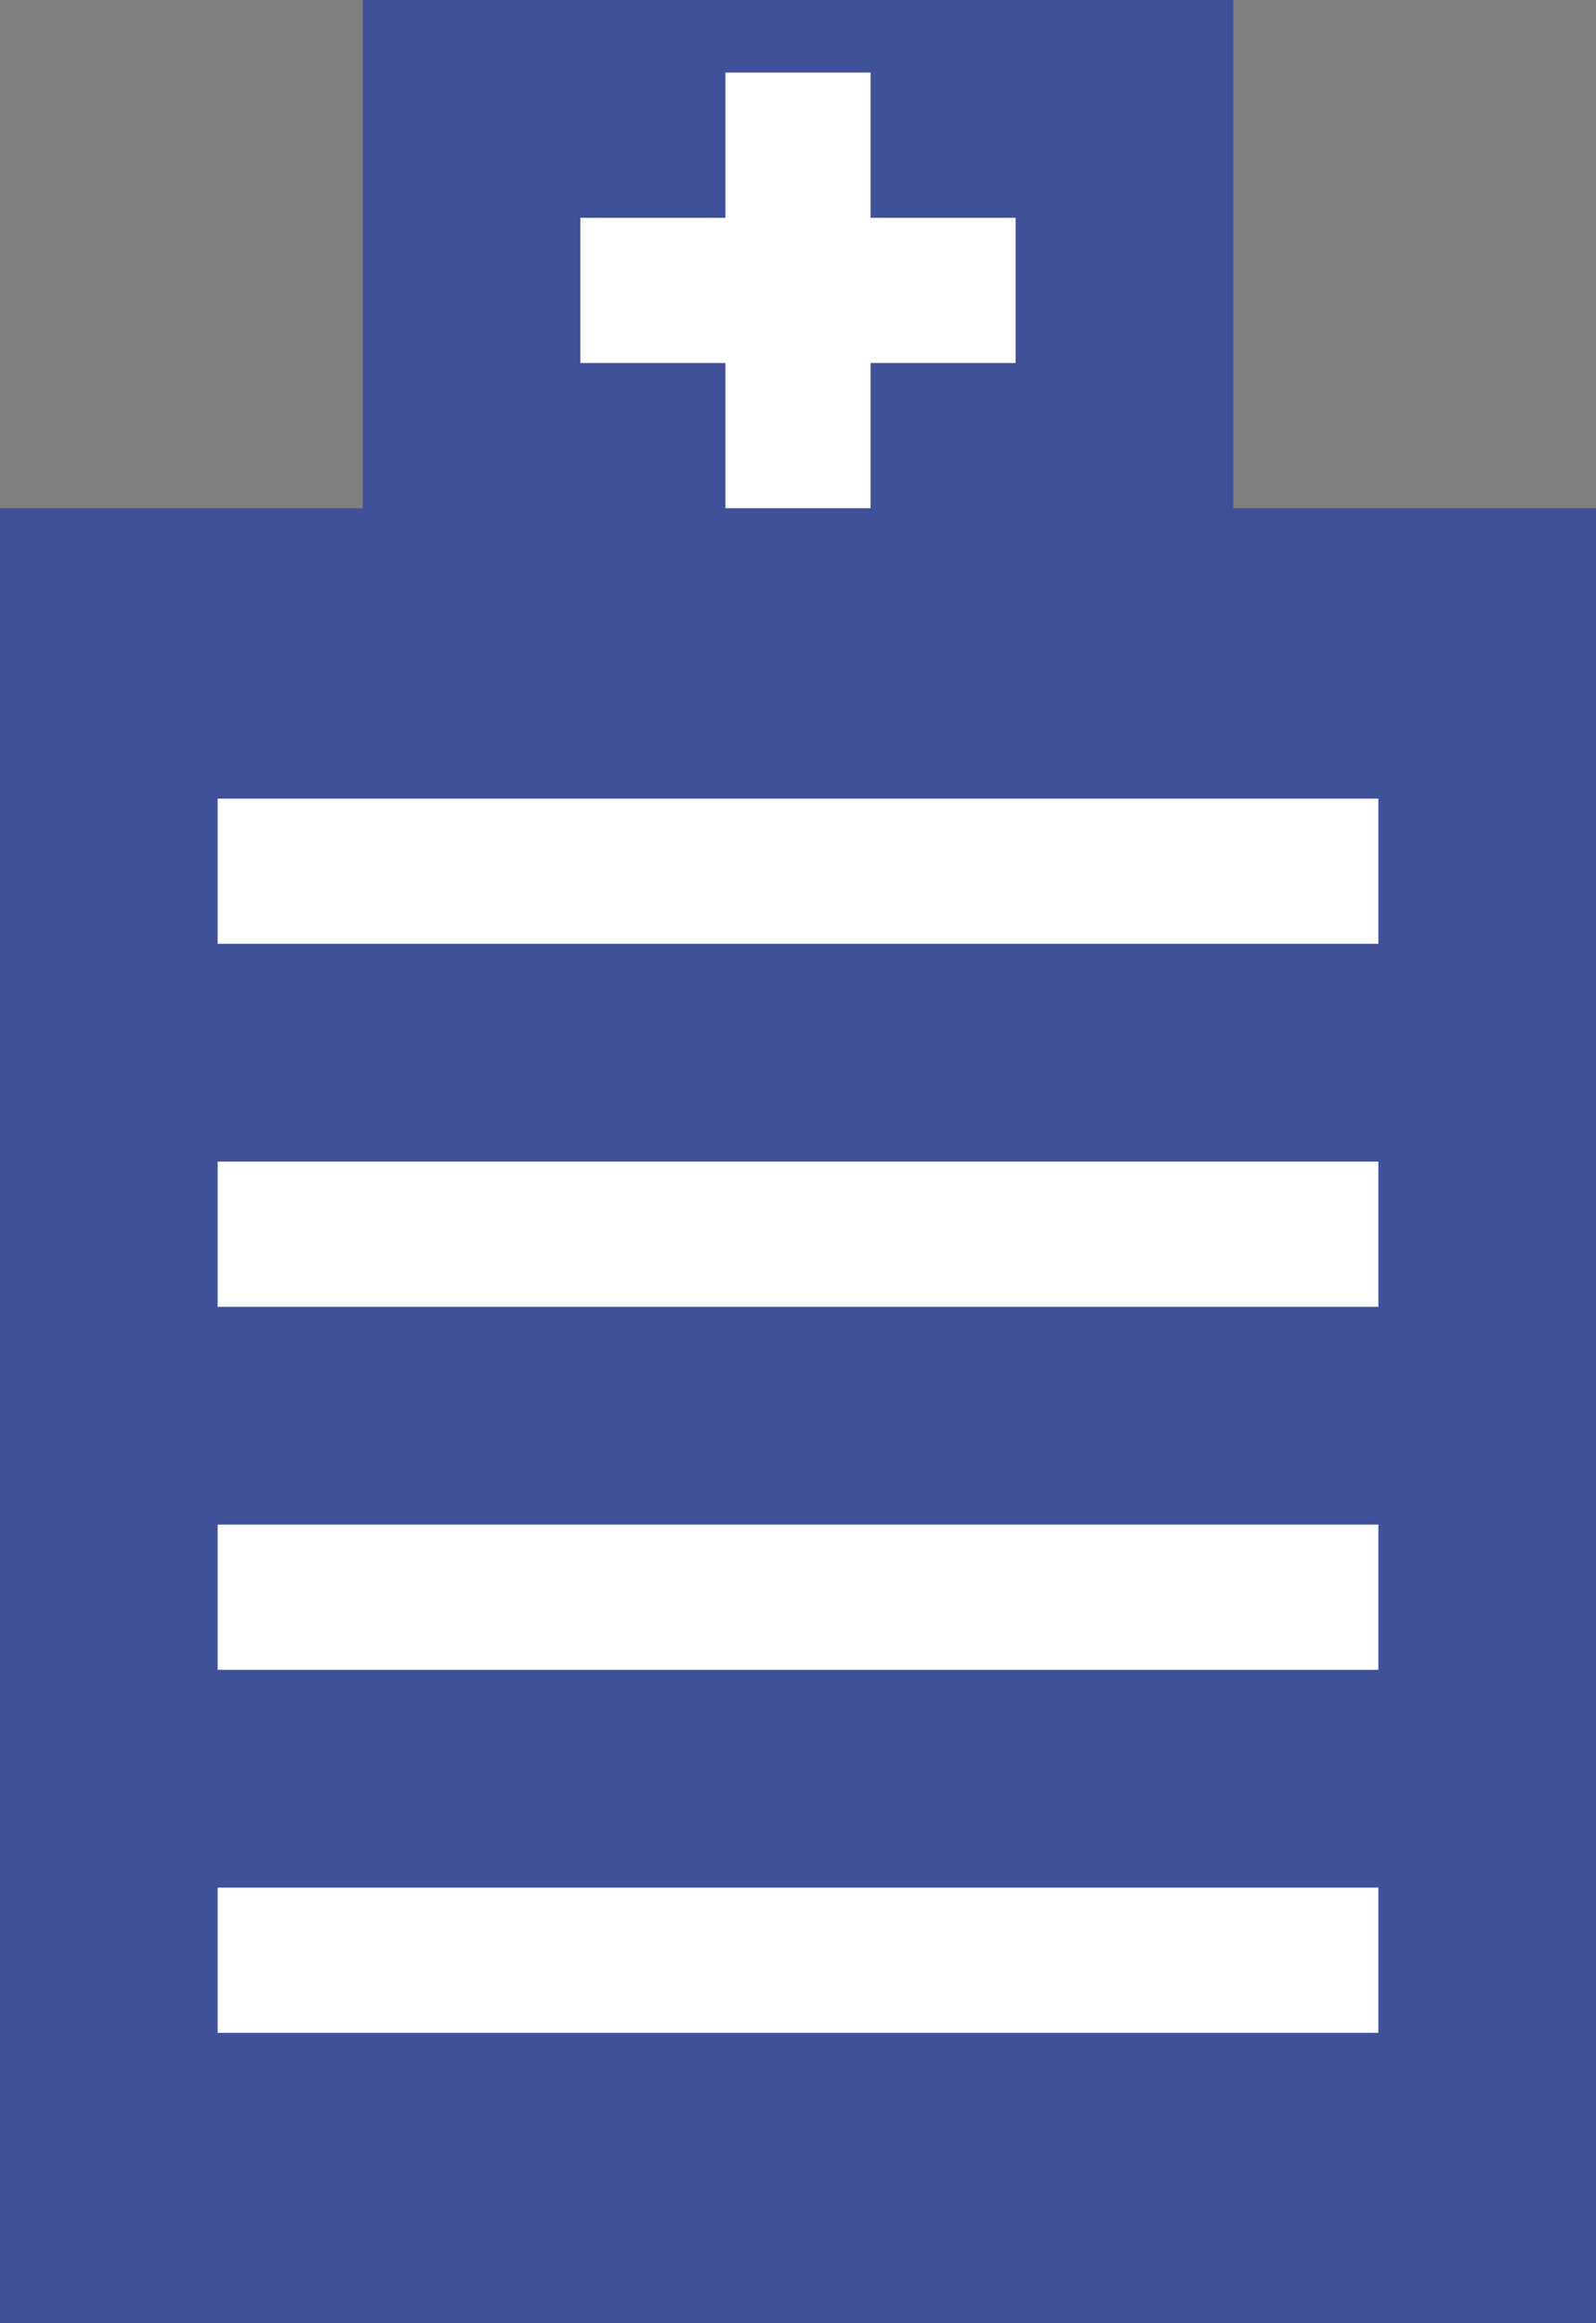
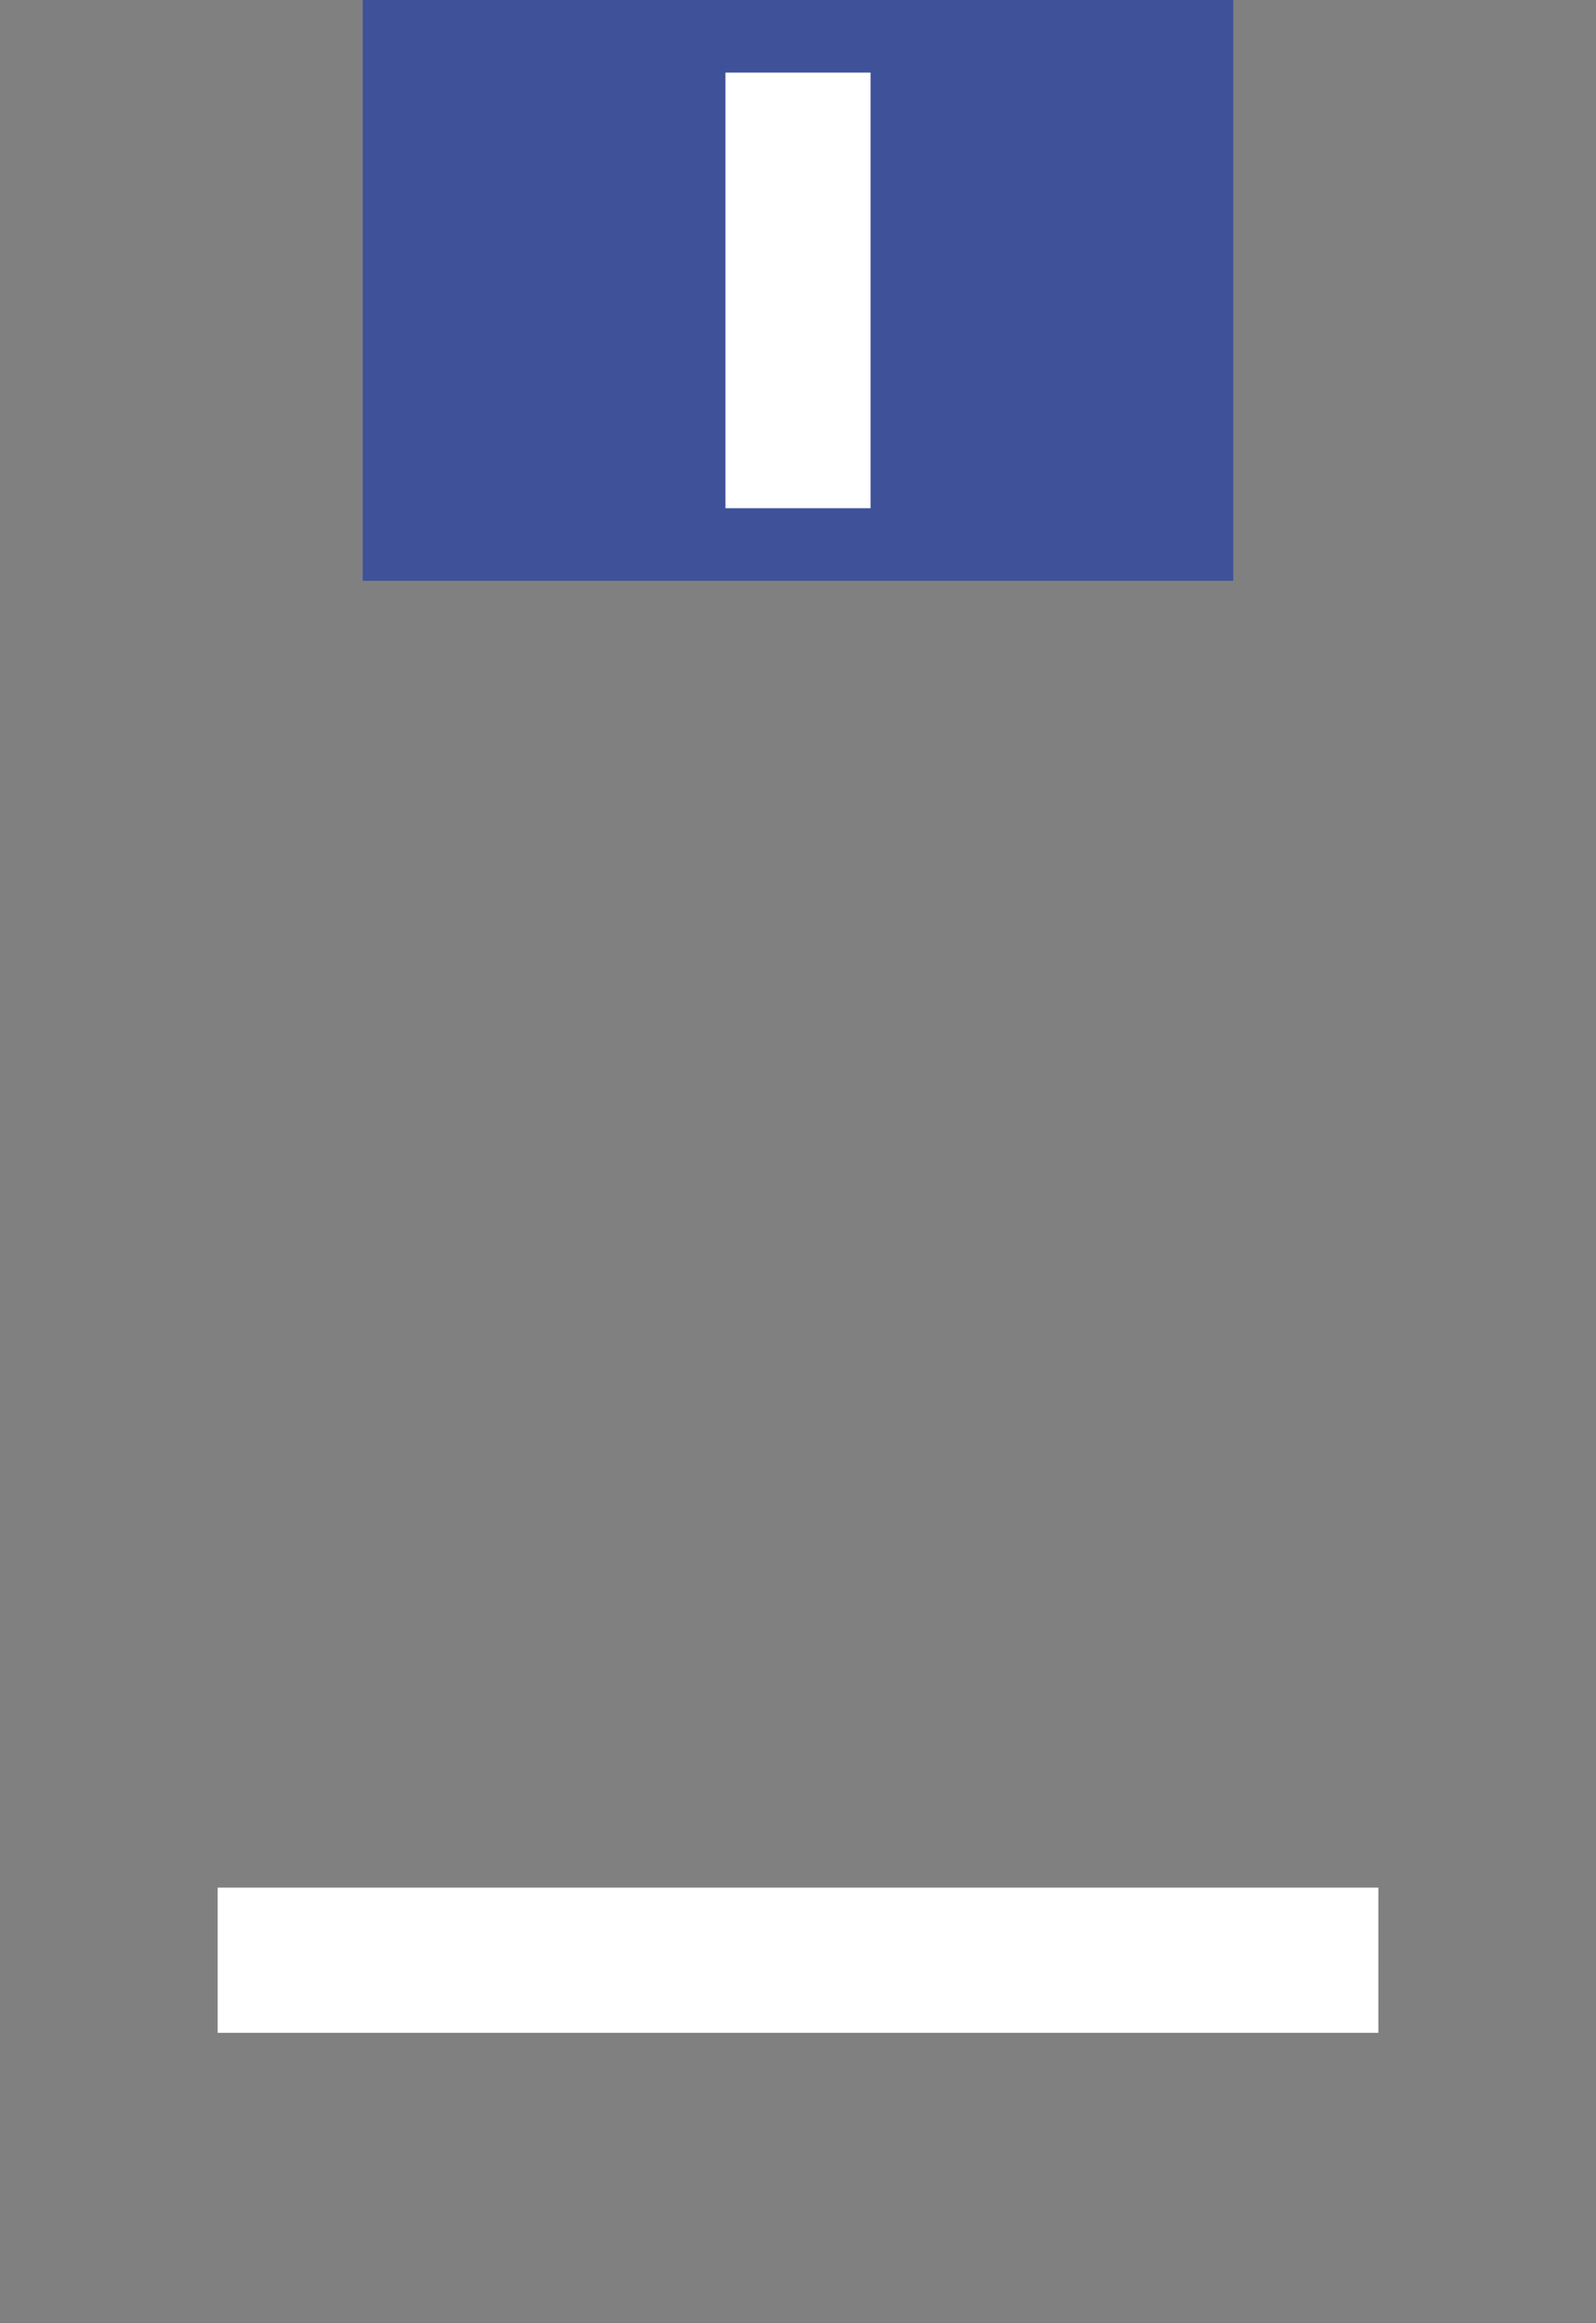
<svg xmlns="http://www.w3.org/2000/svg" width="22" height="32" viewBox="0 0 22 32">
  <rect x="0" y="0" width="22" height="32" fill="#808080" stroke="none" />
  <g id="グループ_880" data-name="グループ 880" transform="translate(0.052 -0.604)">
-     <rect id="長方形_417" data-name="長方形 417" width="22" height="25" transform="translate(-0.052 7.604)" fill="#3f5299" />
    <rect id="長方形_418" data-name="長方形 418" width="12" height="8" transform="translate(4.948 0.604)" fill="#3f5299" />
    <g id="グループ_481" data-name="グループ 481" transform="translate(8.49 2.014)">
      <rect id="長方形_420" data-name="長方形 420" width="2" height="6" transform="translate(1.458 -0.41)" fill="#fff" />
    </g>
-     <rect id="長方形_421" data-name="長方形 421" width="16" height="2" transform="translate(2.948 11.604)" fill="#fff" />
-     <rect id="長方形_684" data-name="長方形 684" width="16" height="2" transform="translate(2.948 16.604)" fill="#fff" />
-     <rect id="長方形_685" data-name="長方形 685" width="16" height="2" transform="translate(2.948 21.604)" fill="#fff" />
    <rect id="長方形_683" data-name="長方形 683" width="16" height="2" transform="translate(2.948 26.604)" fill="#fff" />
    <g id="グループ_745" data-name="グループ 745" transform="translate(13.538 2.146) rotate(90)">
-       <rect id="長方形_420-2" data-name="長方形 420" width="2" height="6" transform="translate(1.458 -0.41)" fill="#fff" />
-     </g>
+       </g>
  </g>
</svg>